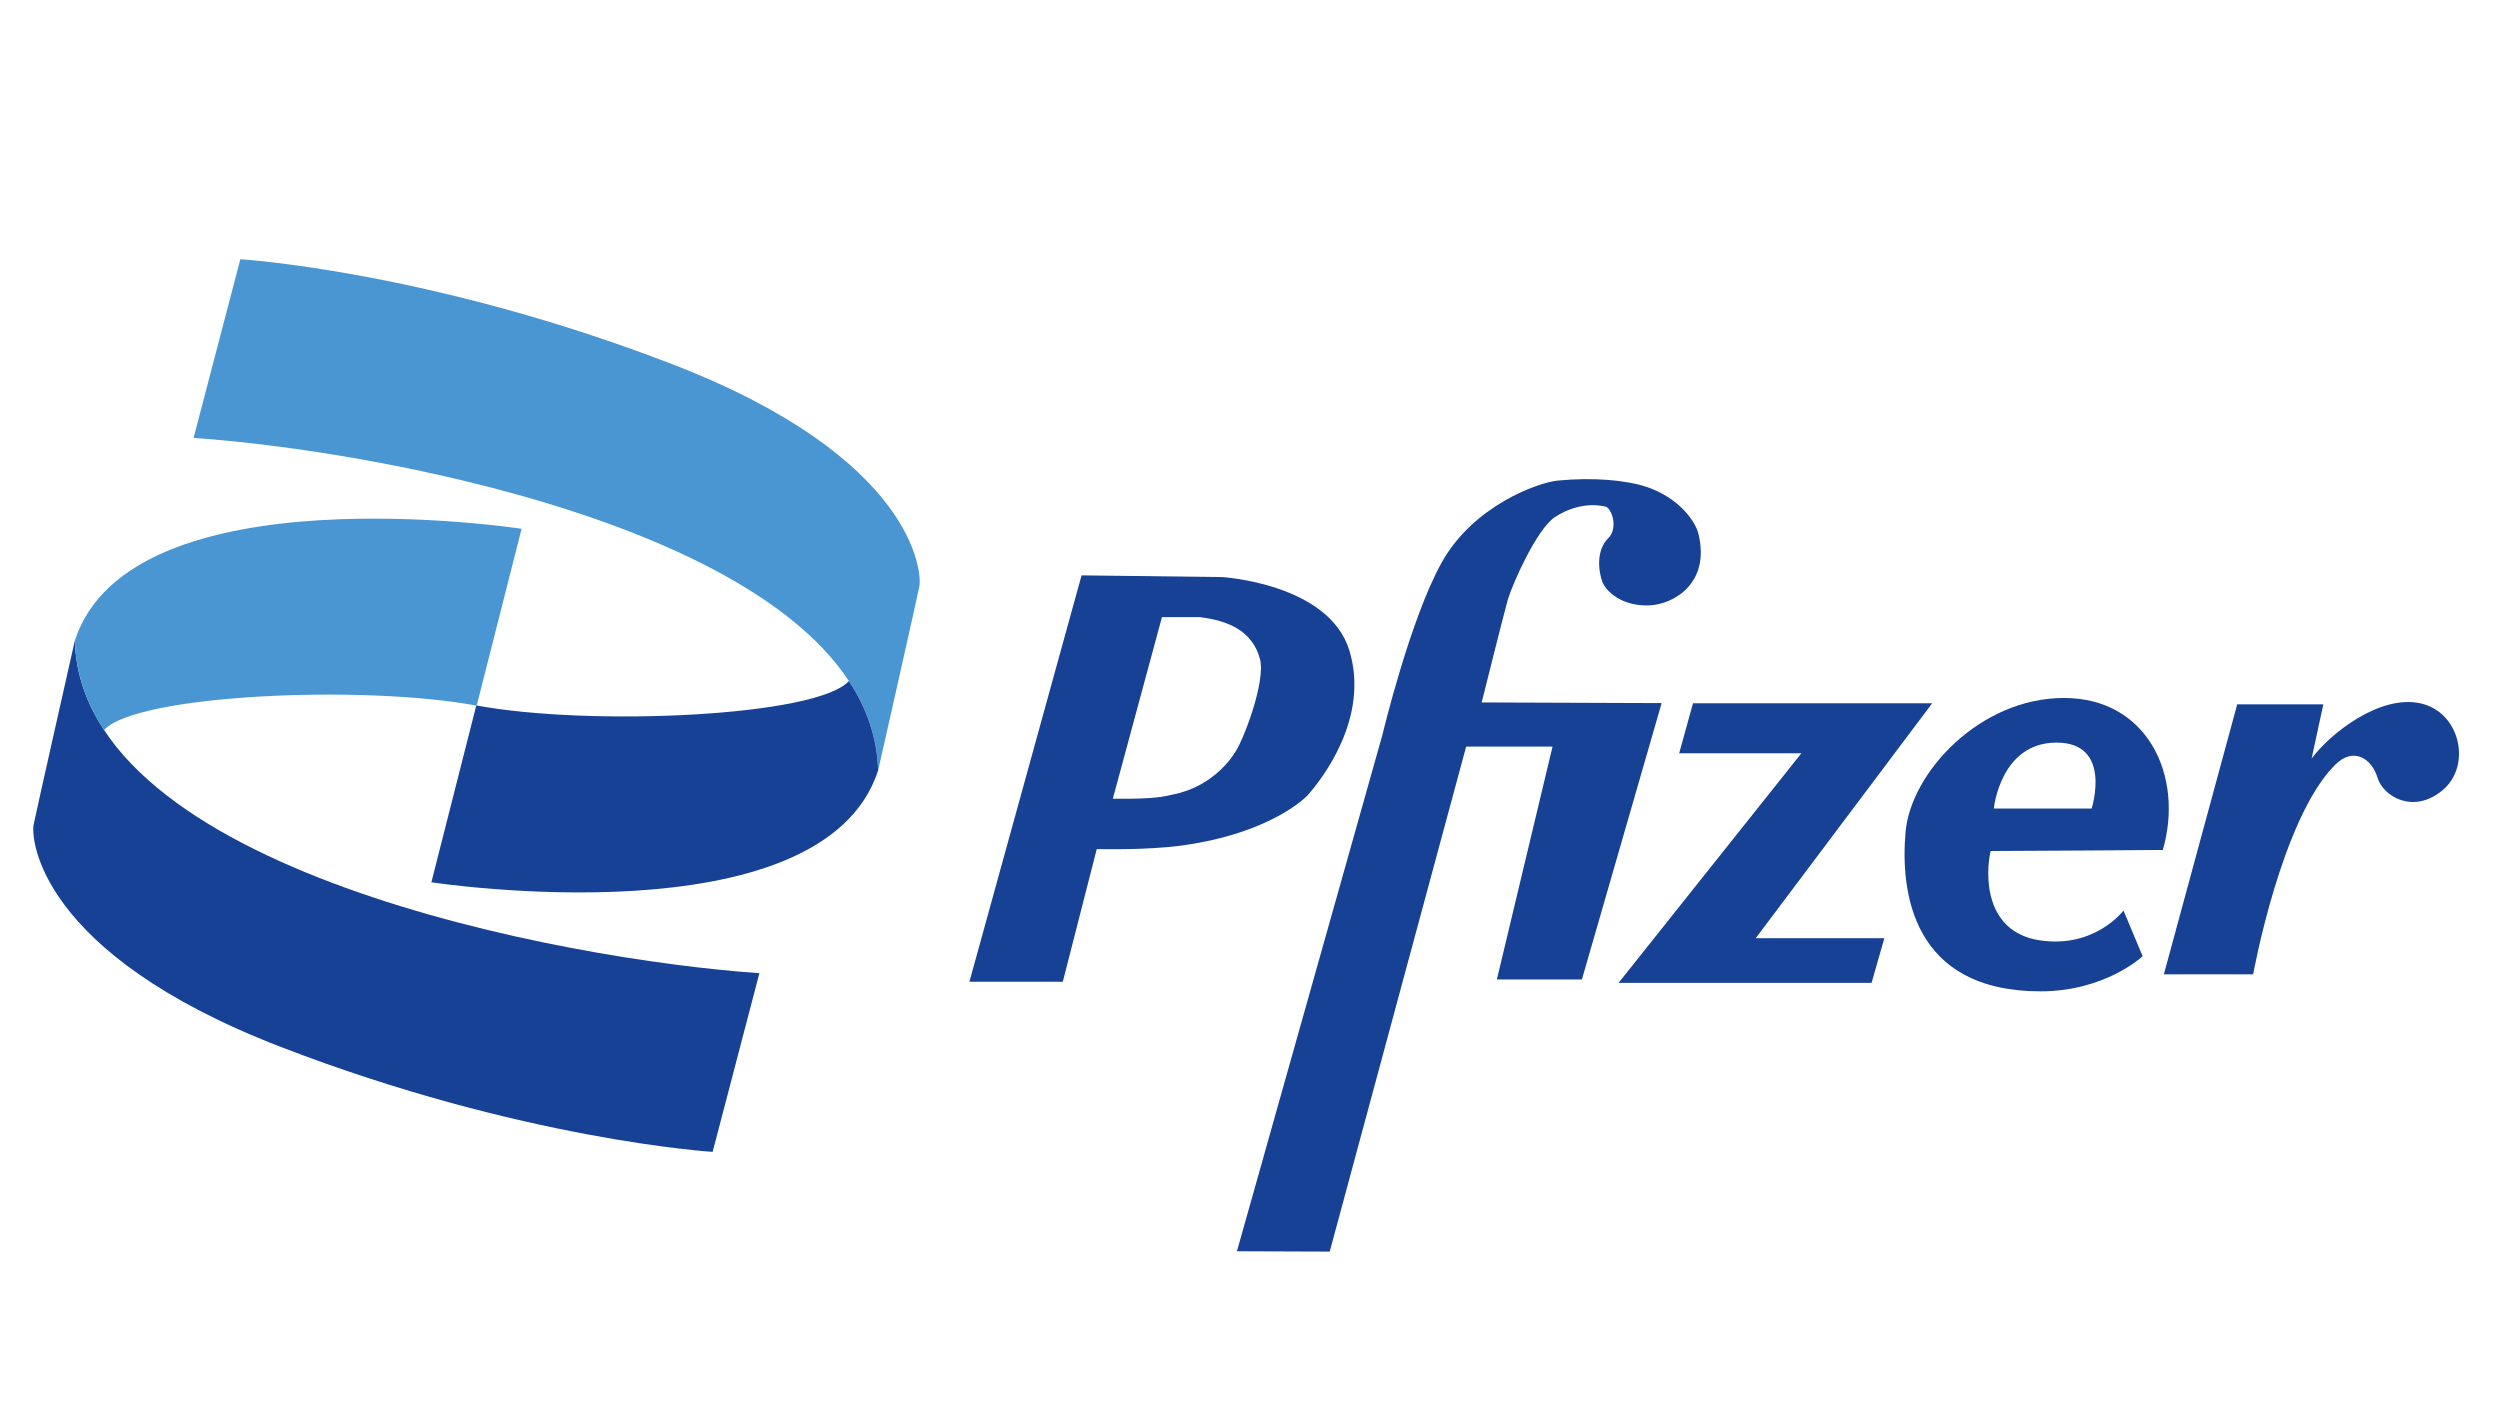
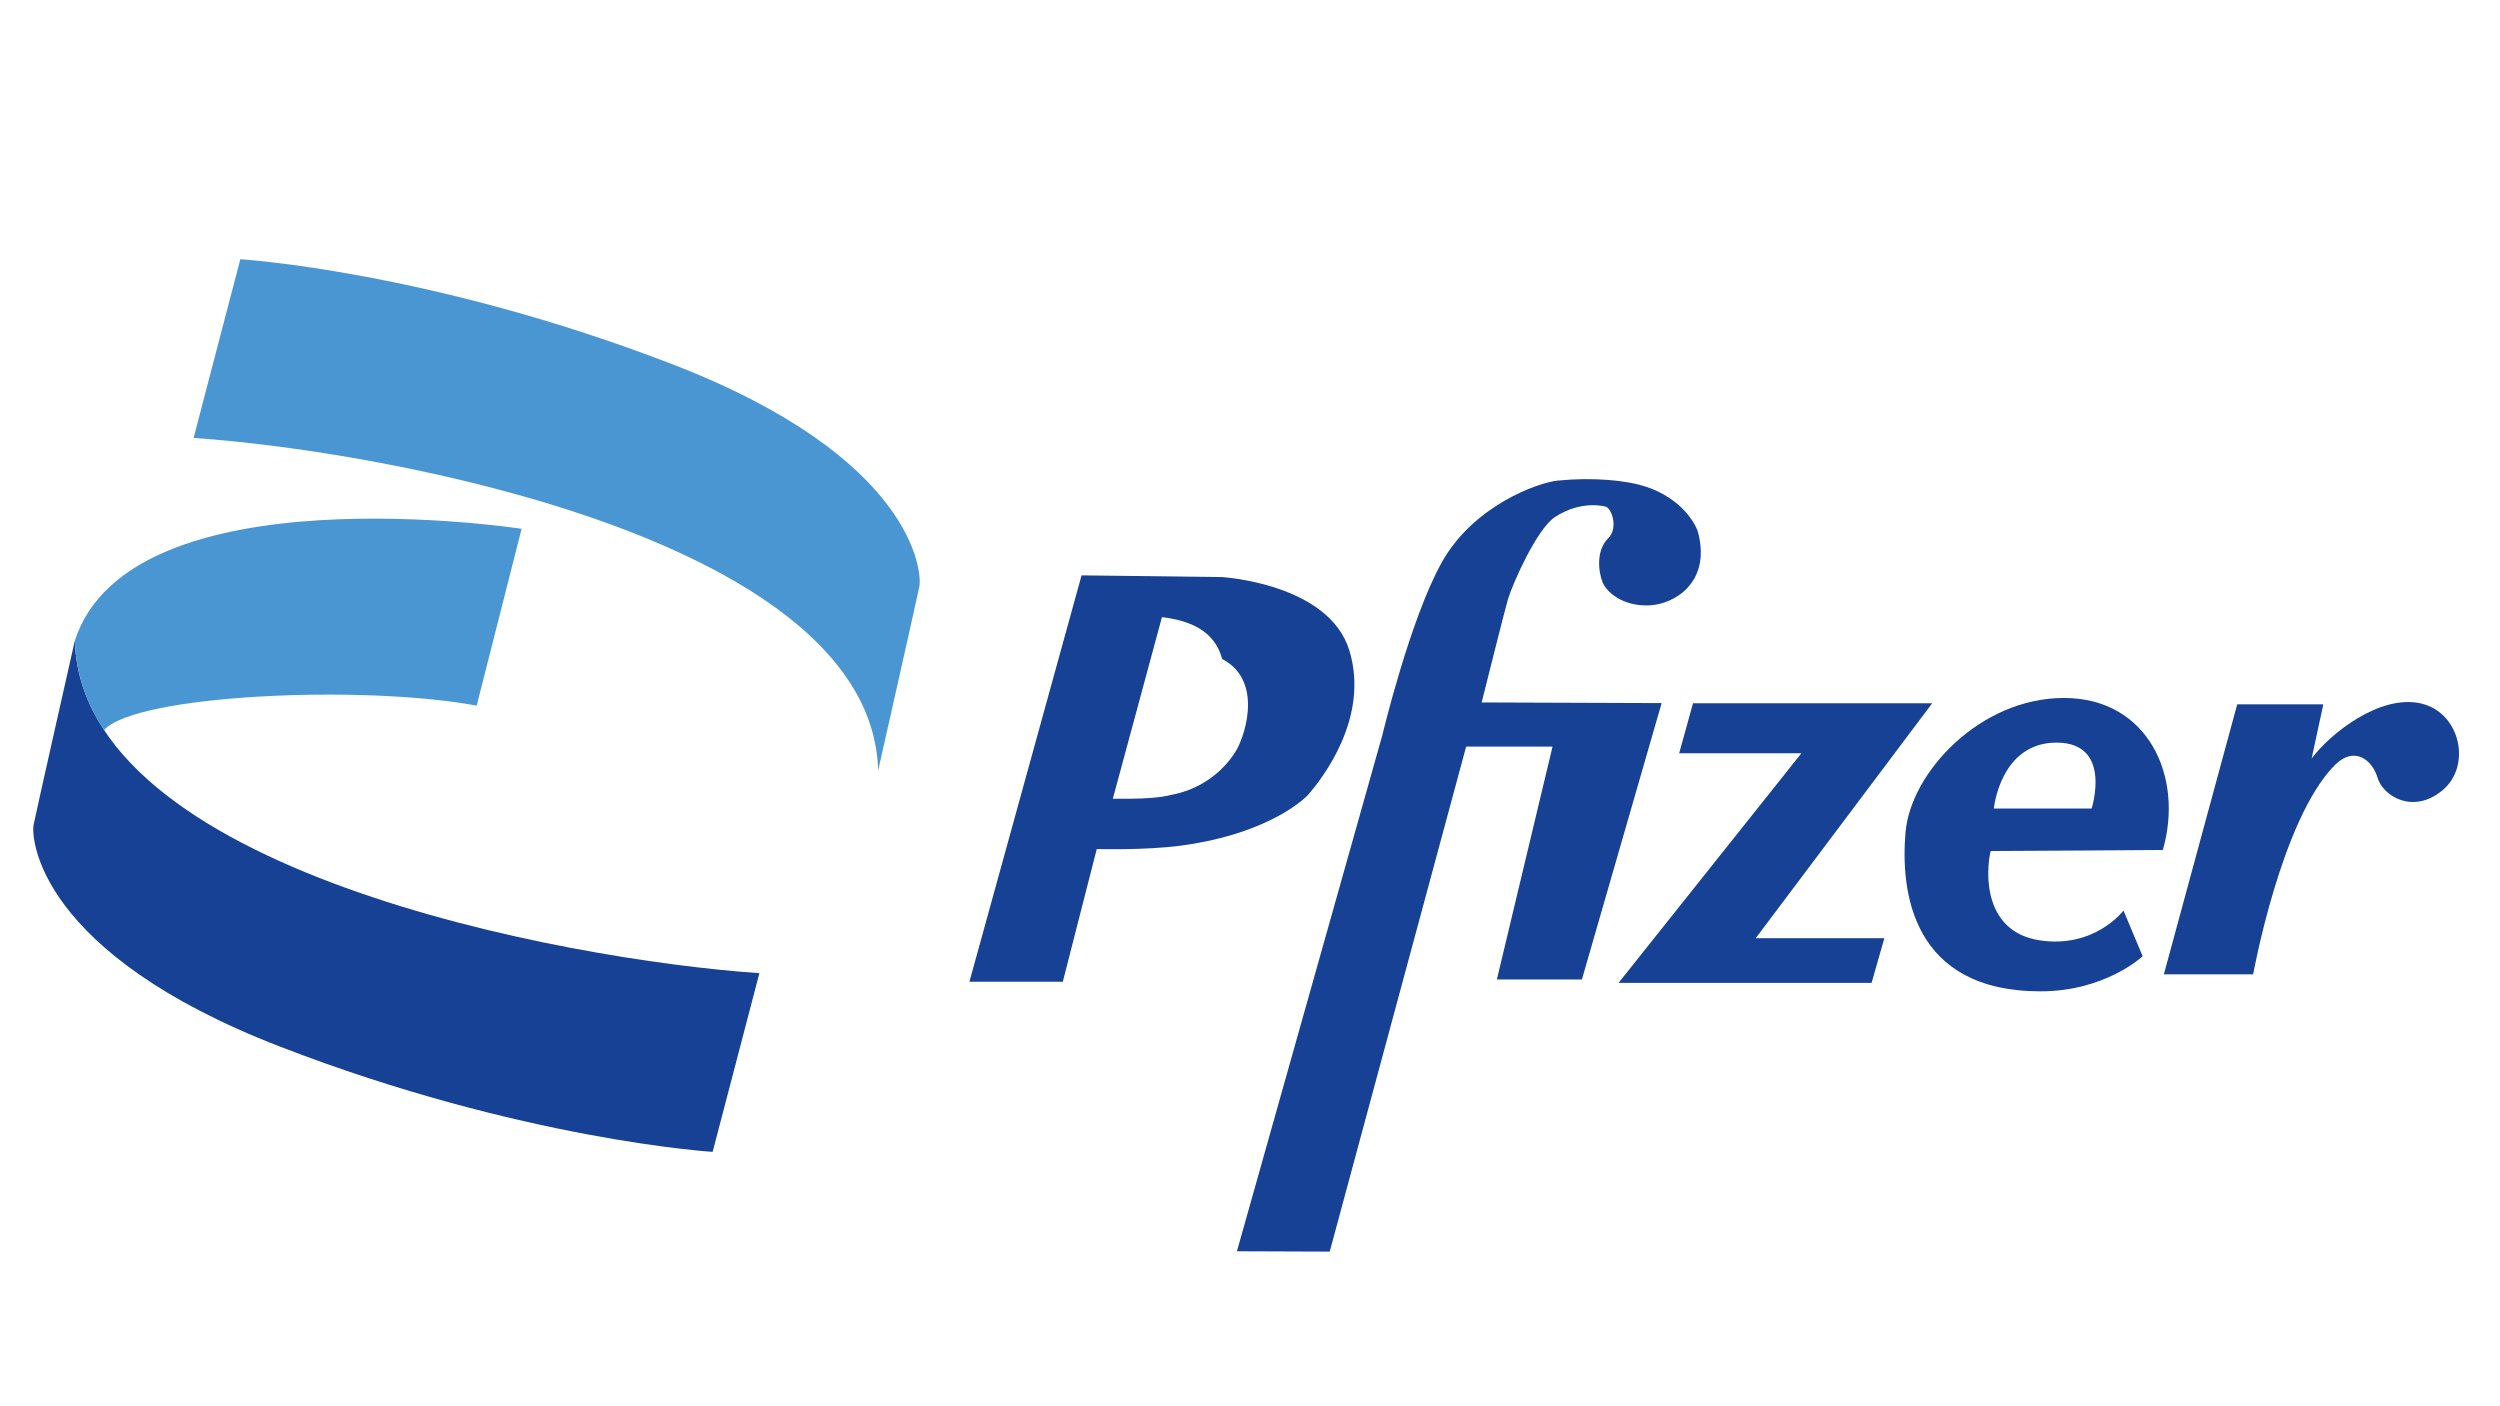
<svg xmlns="http://www.w3.org/2000/svg" id="layer" x="0px" y="0px" viewBox="0 0 1920 1080" style="enable-background:new 0 0 1920 1080;" xml:space="preserve">
  <style type="text/css">	.st0{fill:#164194;}	.st1{fill:#4A96D2;}</style>
  <g>
    <path class="st0" d="M949.96,960.97l111.76-396.66c0,0,21.26-89.02,45.62-132.51c24.32-43.41,73.6-61.19,89.15-62.72  c26.91-2.63,52.49-0.35,67.89,4.81c26.44,8.84,37.94,27.78,39.91,35.64c9.59,38.2-18.69,54.48-37.32,55.39  c-20.75,1-33.38-10.37-36.28-17.96c-3.12-8.09-5.09-24.28,4.54-33.73c6.87-6.73,3.76-20.4-1.42-23.94c0,0-18.58-6-39.64,7.84  c-13.86,9.1-32.34,50.85-36.03,62.95c-2.08,6.78-20.22,79.4-20.22,79.4l138.21,0.51l-61.22,212.22h-65.31l42.75-178.82H1126  l-104.78,387.84L949.96,960.97z" />
-     <path class="st0" d="M1036.3,499.54c-15.75-51.47-97.79-56.35-97.79-56.35l-107.86-1.31l-86.13,312.07h71.72l26.07-101.88  c0,0,37.48,1.09,65.2-2.7c70.23-9.61,96.86-38.69,96.86-38.69C1015.64,597.88,1052.05,551.01,1036.3,499.54z M948.1,578.38  c0,0-14.49,25.29-47.09,31.78c-5.43,1.09-11.96,3.72-46.36,3.26l37.72-139.44h29.02c21.46,2.52,40.49,10.36,46.27,32.14  C972.31,523.65,954.26,570.45,948.1,578.38z" />
+     <path class="st0" d="M1036.3,499.54c-15.75-51.47-97.79-56.35-97.79-56.35l-107.86-1.31l-86.13,312.07h71.72l26.07-101.88  c0,0,37.48,1.09,65.2-2.7c70.23-9.61,96.86-38.69,96.86-38.69C1015.64,597.88,1052.05,551.01,1036.3,499.54z M948.1,578.38  c0,0-14.49,25.29-47.09,31.78c-5.43,1.09-11.96,3.72-46.36,3.26l37.72-139.44c21.46,2.52,40.49,10.36,46.27,32.14  C972.31,523.65,954.26,570.45,948.1,578.38z" />
    <polygon class="st0" points="1300.22,540.13 1483.9,540.13 1348.39,720.53 1447.17,720.53 1437.38,754.82 1243.08,754.82   1383.48,578.49 1289.61,578.49  " />
    <path class="st0" d="M1661.04,652.78c16.34-56.34-11.43-116.74-75.92-116.74c-64.48,0-117.56,57.14-121.64,102.86  c-4.08,45.71,4.9,122.44,103.68,122.44c49.79,0,78.38-26.95,78.38-26.95l-14.69-35.1c0,0-22.04,29.39-64.49,22.86  s-41.64-50.61-37.56-68.57C1545.95,653.6,1661.04,652.78,1661.04,652.78z M1579.42,570.32c43.26,0,26.95,50.61,26.95,50.61h-75.1  C1531.25,620.93,1536.16,570.32,1579.42,570.32z" />
    <path class="st0" d="M1784.32,540.93h-66.13l-56.34,207.35h68.57c0,0,21.64-119.6,62.86-160.82c14.69-14.69,28.57-4.08,32.65,9.79  c4.08,13.87,26.95,28.57,49.79,9.79c22.86-18.78,13.87-60.4-17.14-66.95c-31.03-6.53-68.57,22.86-83.26,42.44L1784.32,540.93z" />
    <path class="st1" d="M148.68,336.32l35.9-137.23c0,0,146.34,8.99,332.14,80.78s191.47,159.91,189.35,170.47  c-2.11,10.56-31.67,141.46-31.67,141.46C669.77,415.66,300.05,346.67,148.68,336.32z" />
-     <path class="st0" d="M365.8,541.77L331.3,677.59c0,0,300.29,46.11,343.08-85.82c-0.66-25.03-8.71-47.89-22.44-68.73  C627.55,550.3,453.38,558.07,365.8,541.77z" />
    <path class="st0" d="M583.21,747.4l-35.9,137.23c0,0-146.34-8.99-332.14-80.78S23.7,643.94,25.82,633.38  c2.11-10.56,31.67-141.46,31.67-141.46C62.13,668.04,431.85,737.03,583.21,747.4z" />
    <path class="st1" d="M366.09,541.93l34.49-135.81c0,0-300.29-46.11-343.08,85.82c0.66,25.03,8.71,47.89,22.44,68.73  C104.36,533.4,278.5,525.63,366.09,541.93z" />
  </g>
</svg>